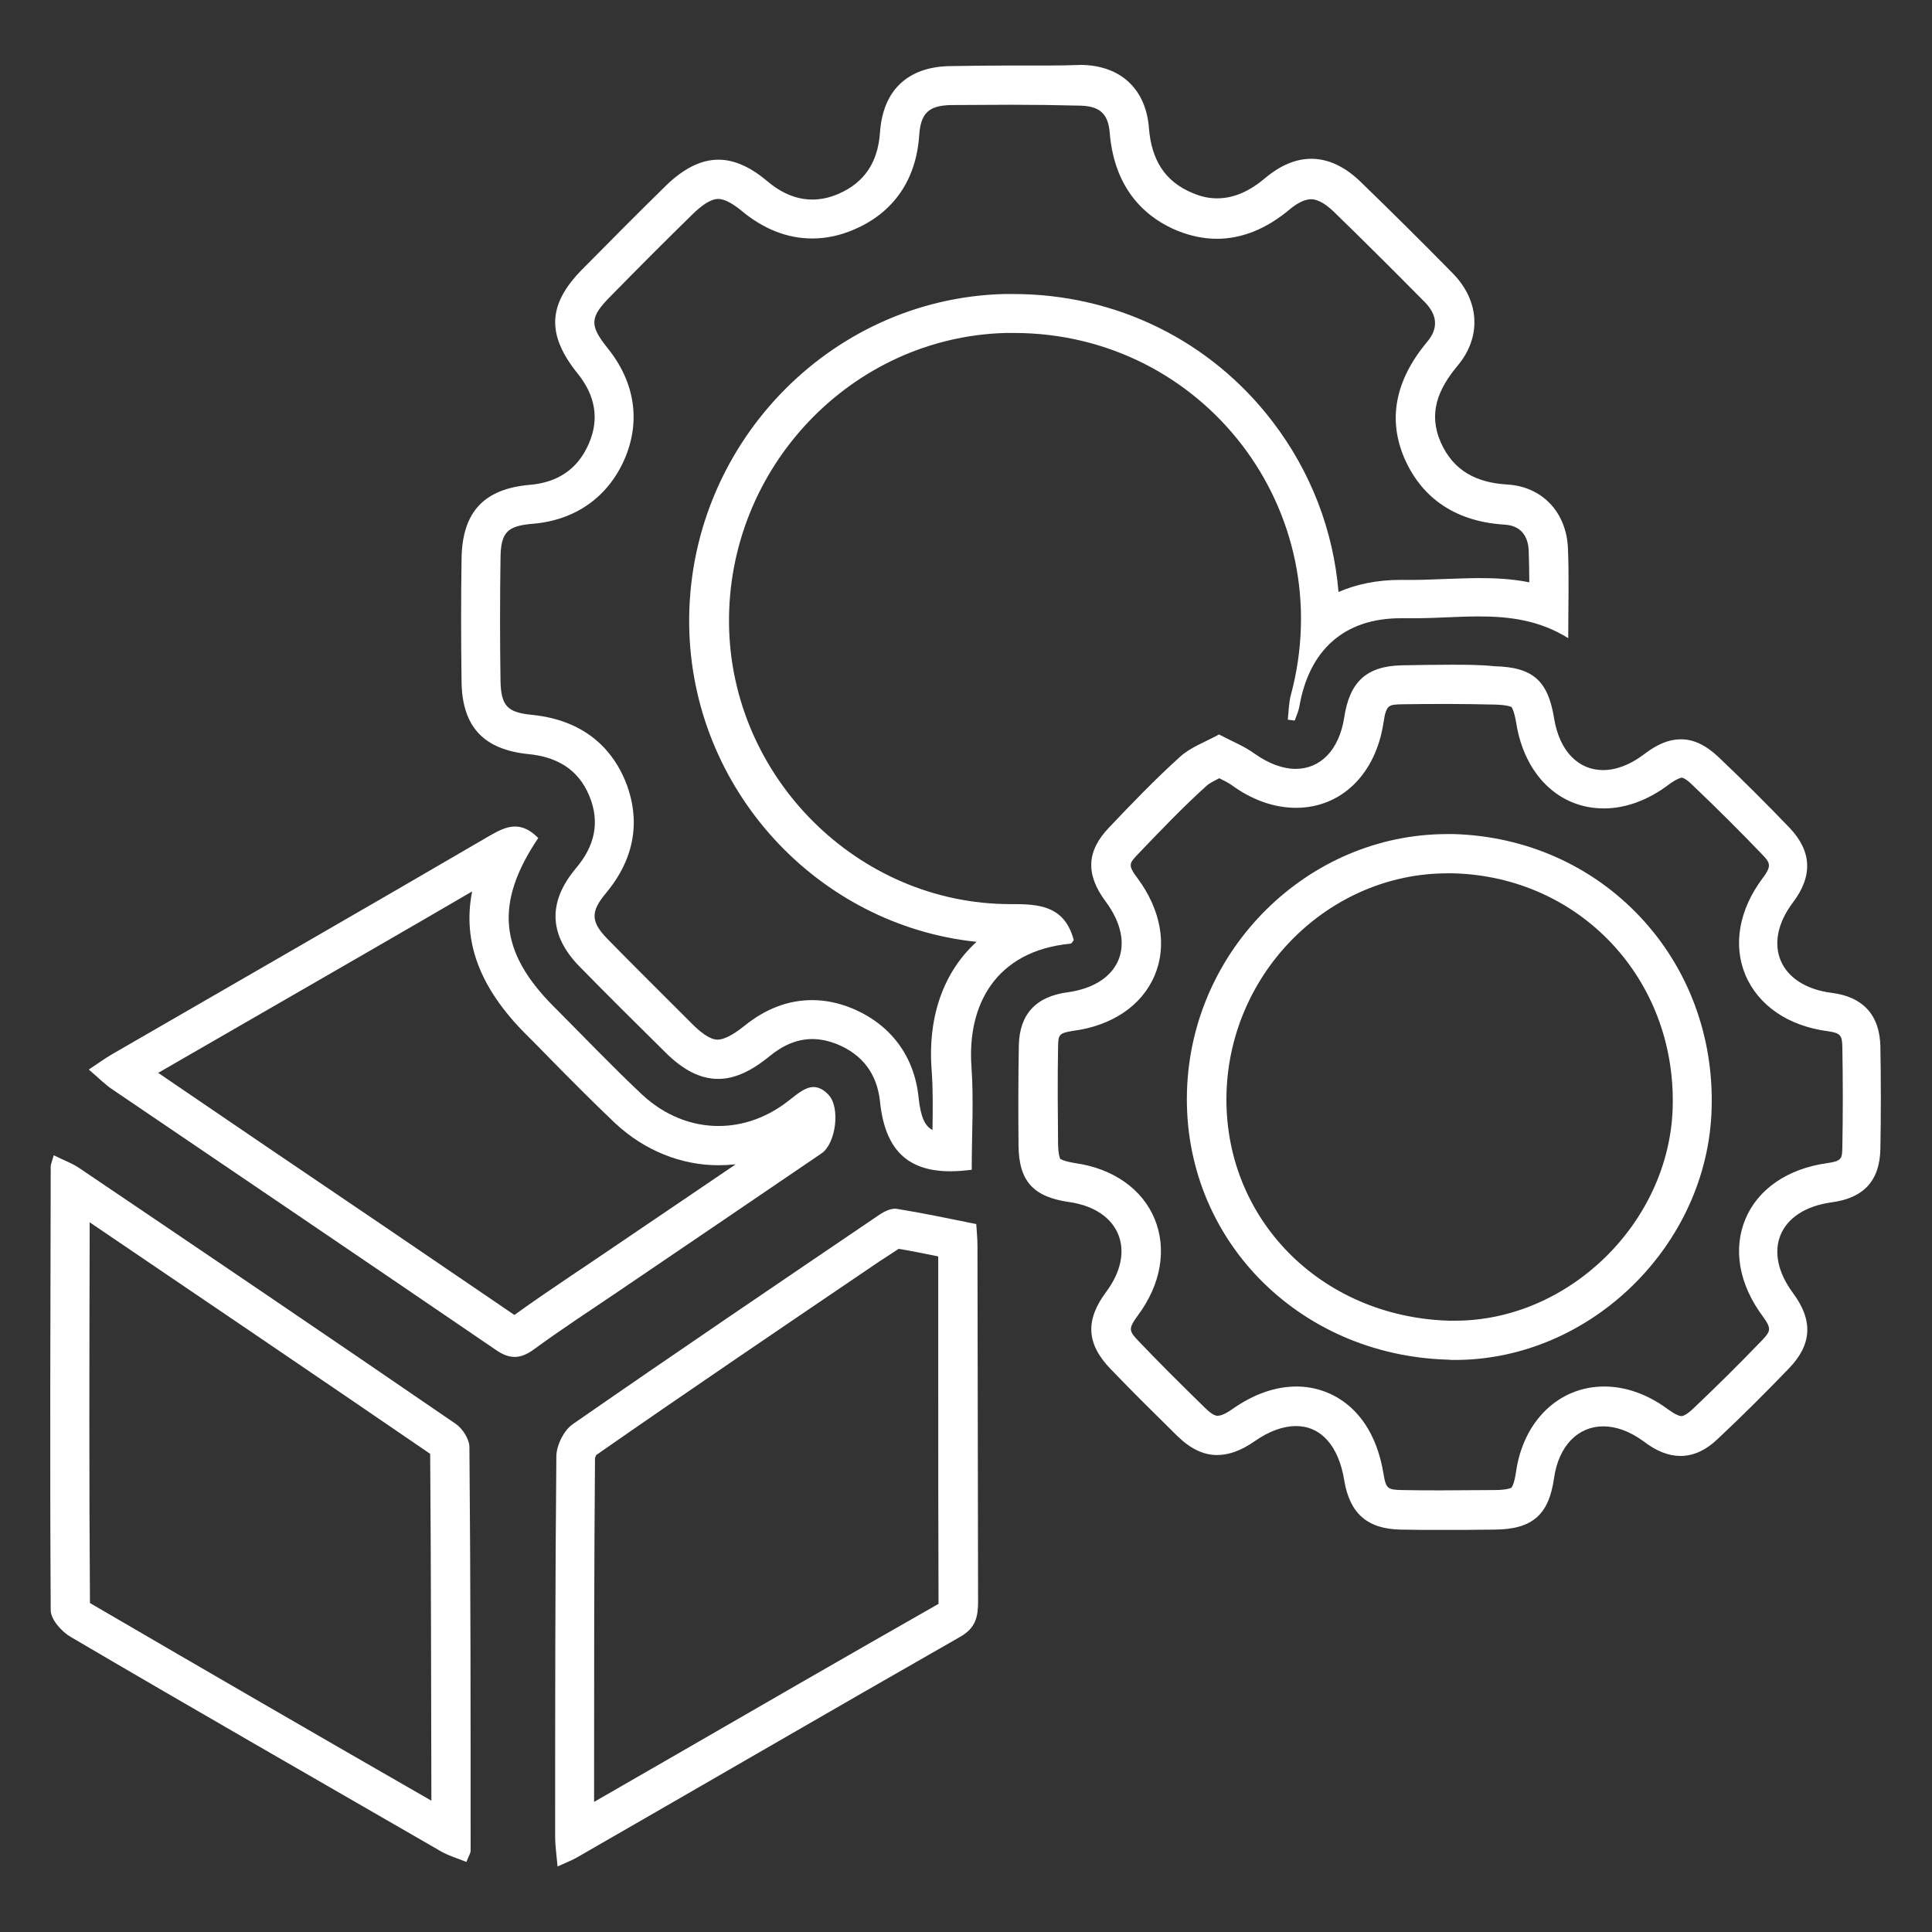
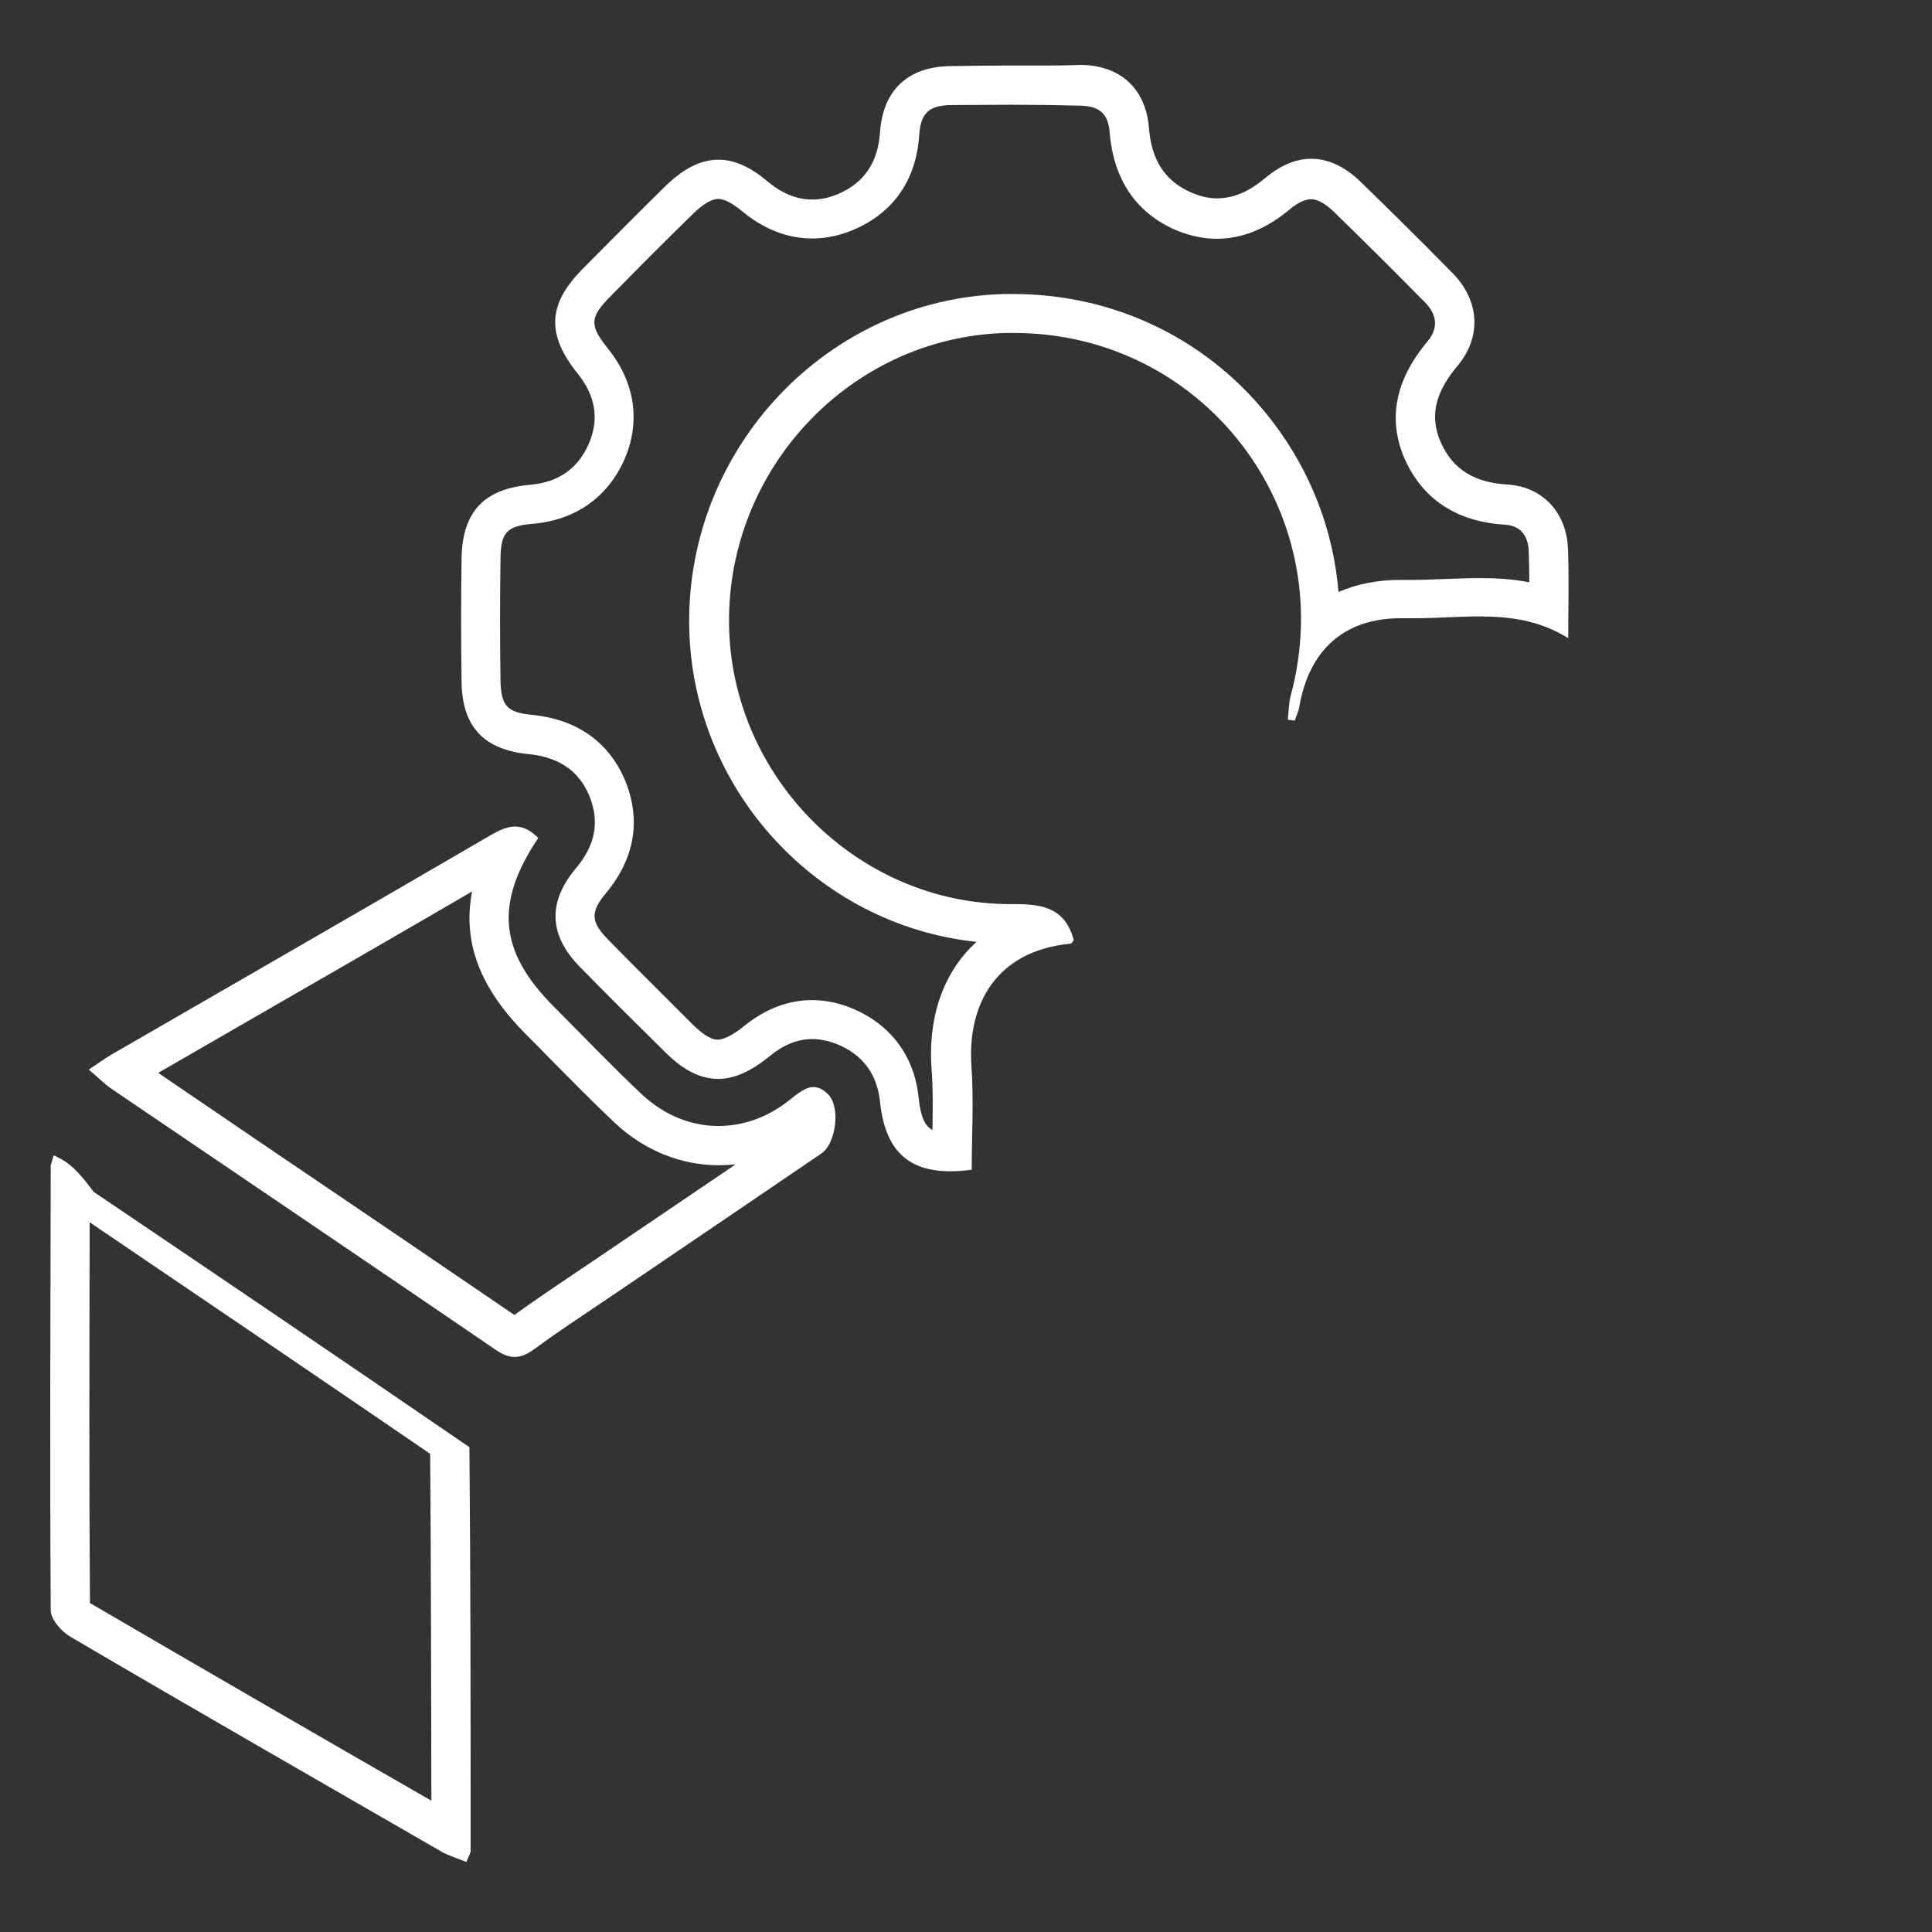
<svg xmlns="http://www.w3.org/2000/svg" id="Layer_1" x="0px" y="0px" viewBox="0 0 64 64" style="enable-background:new 0 0 64 64;" xml:space="preserve">
  <rect x="0" y="0" width="64" height="64" fill="#333333" stroke="none" />
  <style type="text/css">	.st0{fill:#FFFFFF;}</style>
  <g>
    <g>
      <path class="st0" d="M33.5,3.47c0.77,0,1.53,0.01,2.3,0.03c0.63,0.02,0.91,0.27,0.96,0.89c0.16,2,1.32,2.88,2.26,3.26   c0.43,0.17,0.86,0.26,1.29,0.26c0.83,0,1.65-0.33,2.42-0.98c0.18-0.15,0.45-0.33,0.7-0.33c0.27,0,0.55,0.22,0.75,0.41   c1,0.97,2.01,1.98,3.02,3c0.42,0.43,0.45,0.87,0.08,1.31c-1.07,1.28-1.32,2.59-0.74,3.9c0.41,0.92,1.31,2.04,3.31,2.16   c0.66,0.04,0.78,0.56,0.79,0.86c0.01,0.34,0.02,0.69,0.02,1.05c-0.6-0.12-1.17-0.14-1.67-0.14c-0.38,0-0.75,0.02-1.13,0.03   c-0.34,0.01-0.67,0.03-1.01,0.03c-0.09,0-0.18,0-0.28,0c-0.07,0-0.13,0-0.19,0c-0.75,0-1.44,0.14-2.04,0.4   c-0.17-2.03-0.91-3.98-2.19-5.65c-2.05-2.68-5.18-4.22-8.58-4.22c-0.1,0-0.21,0-0.32,0c-5.82,0.16-10.49,5.08-10.42,10.96   c0.07,5.45,4.25,9.95,9.52,10.5c-1.07,0.97-1.62,2.44-1.49,4.22c0.05,0.65,0.04,1.31,0.03,2.01c-0.24-0.12-0.39-0.4-0.46-1.07   c-0.14-1.38-0.93-2.43-2.21-2.96c-0.44-0.18-0.88-0.27-1.32-0.27c-0.79,0-1.55,0.29-2.25,0.86c-0.36,0.29-0.67,0.45-0.88,0.45   c-0.27,0-0.6-0.28-0.84-0.52l-0.25-0.25c-0.86-0.86-1.72-1.71-2.57-2.58c-0.54-0.56-0.55-0.89-0.04-1.5   c1.21-1.45,1.01-2.83,0.64-3.73c-0.37-0.89-1.2-1.99-3.09-2.18c-0.82-0.08-1.02-0.3-1.04-1.12c-0.02-1.34-0.02-2.71,0-4.07   c0.01-0.86,0.22-1.07,1.08-1.14c1.4-0.12,2.47-0.88,3.02-2.12c0.55-1.25,0.36-2.55-0.53-3.67c-0.63-0.78-0.62-1.04,0.06-1.73   c0.97-0.99,1.87-1.89,2.76-2.76c0.23-0.22,0.55-0.48,0.82-0.48c0.25,0,0.55,0.21,0.76,0.38c0.74,0.62,1.53,0.93,2.36,0.93   c0.46,0,0.93-0.1,1.39-0.3c1.3-0.56,2.05-1.64,2.15-3.12c0.05-0.73,0.31-0.98,1.04-1C32.16,3.48,32.83,3.47,33.5,3.47 M33.5,2.17   c-0.68,0-1.37,0.01-2.05,0.02c-1.4,0.03-2.21,0.82-2.3,2.21c-0.07,0.96-0.5,1.64-1.37,2.02c-0.3,0.13-0.59,0.19-0.87,0.19   c-0.54,0-1.04-0.22-1.52-0.63c-0.55-0.46-1.08-0.69-1.59-0.69c-0.58,0-1.15,0.29-1.73,0.85C21.12,7.07,20.2,8,19.28,8.93   c-1.14,1.16-1.18,2.16-0.14,3.45c0.57,0.71,0.73,1.49,0.36,2.33c-0.37,0.84-1.03,1.27-1.94,1.35c-1.52,0.13-2.24,0.89-2.27,2.42   c-0.02,1.37-0.02,2.74,0,4.11c0.02,1.48,0.73,2.24,2.21,2.39c0.93,0.09,1.65,0.49,2.02,1.38c0.37,0.89,0.17,1.68-0.44,2.4   c-0.94,1.12-0.9,2.21,0.11,3.25c0.94,0.96,1.89,1.9,2.84,2.84c0.6,0.6,1.17,0.89,1.76,0.89c0.54,0,1.09-0.25,1.7-0.75   c0.45-0.37,0.92-0.57,1.42-0.57c0.27,0,0.54,0.06,0.82,0.17c0.83,0.34,1.32,0.97,1.42,1.89c0.16,1.58,0.89,2.32,2.33,2.32   c0.22,0,0.46-0.02,0.71-0.05c0-1.18,0.07-2.31-0.01-3.43c-0.14-2.03,0.8-3.82,3.28-4.06c0.04,0,0.08-0.08,0.11-0.12   c-0.28-1.03-0.98-1.19-1.94-1.19c-0.03,0-0.05,0-0.08,0c-0.03,0-0.05,0-0.08,0c-5.06,0-9.26-4.21-9.32-9.28   c-0.06-5.17,4.05-9.5,9.16-9.64c0.09,0,0.19,0,0.28,0c6.27,0,10.81,5.89,9.17,12c-0.07,0.26-0.07,0.54-0.1,0.81   c0.08,0.01,0.15,0.02,0.23,0.03c0.05-0.15,0.12-0.29,0.15-0.45c0.32-1.88,1.48-2.94,3.36-2.94c0.05,0,0.1,0,0.15,0   c0.1,0,0.21,0,0.31,0c0.71,0,1.42-0.06,2.13-0.06c1,0,2,0.12,2.96,0.72c0-1.08,0.03-2.03-0.01-2.98   c-0.05-1.18-0.84-2.04-2.01-2.11c-1.02-0.06-1.78-0.45-2.2-1.39c-0.43-0.97-0.09-1.77,0.55-2.54c0.81-0.96,0.73-2.16-0.15-3.06   c-1-1.02-2.01-2.02-3.04-3.02c-0.53-0.52-1.09-0.78-1.65-0.78c-0.51,0-1.02,0.21-1.53,0.64c-0.5,0.42-1.02,0.67-1.59,0.67   c-0.26,0-0.52-0.05-0.8-0.17c-0.96-0.39-1.38-1.14-1.46-2.16c-0.1-1.28-0.92-2.06-2.22-2.09C35.05,2.18,34.28,2.17,33.5,2.17   L33.5,2.17z" />
    </g>
    <g>
-       <path class="st0" d="M48.05,23.32c0.49,0,0.97,0.01,1.46,0.02c0.43,0.01,0.56,0.08,0.56,0.08c0,0,0,0,0,0c0,0,0.09,0.11,0.16,0.55   c0.28,1.71,1.42,2.81,2.9,2.81c0.72,0,1.46-0.27,2.15-0.79c0.3-0.22,0.43-0.23,0.43-0.23c0.03,0,0.15,0.04,0.36,0.25   c0.81,0.77,1.58,1.54,2.3,2.29c0.27,0.28,0.33,0.38,0.02,0.79c-0.78,1.04-0.99,2.21-0.57,3.21c0.43,1.01,1.42,1.69,2.73,1.86   c0.43,0.06,0.47,0.15,0.48,0.52c0.02,1.12,0.02,2.25,0,3.34c-0.01,0.35-0.01,0.44-0.5,0.51c-1.3,0.18-2.29,0.85-2.71,1.85   c-0.42,1-0.21,2.17,0.57,3.22c0.31,0.42,0.26,0.5-0.02,0.8c-0.81,0.84-1.56,1.58-2.3,2.28c-0.18,0.17-0.31,0.23-0.37,0.23   c-0.07,0-0.22-0.06-0.44-0.22c-0.67-0.5-1.4-0.76-2.12-0.76c-1.5,0-2.68,1.14-2.92,2.83c-0.06,0.42-0.15,0.52-0.15,0.52   c0,0-0.11,0.08-0.58,0.08c-0.59,0-1.18,0.01-1.76,0.01c-0.43,0-0.86,0-1.29-0.01c-0.48-0.01-0.53-0.05-0.61-0.54   c-0.35-2.13-1.72-2.89-2.88-2.89c-0.7,0-1.42,0.25-2.13,0.75c-0.28,0.2-0.43,0.22-0.49,0.22c-0.1,0-0.25-0.1-0.42-0.27   c-0.89-0.87-1.56-1.54-2.17-2.18c-0.35-0.36-0.37-0.43-0.05-0.87c0.77-1.03,0.97-2.2,0.56-3.2c-0.41-0.99-1.37-1.67-2.63-1.85   c-0.39-0.06-0.49-0.14-0.5-0.14c0,0,0,0,0,0c0-0.01-0.06-0.11-0.07-0.47c-0.01-1.04-0.02-2.16,0-3.26   c0.01-0.37,0.02-0.44,0.49-0.51c1.3-0.17,2.29-0.84,2.71-1.84c0.42-0.99,0.21-2.17-0.57-3.22c-0.33-0.44-0.27-0.49,0.02-0.8   c0.73-0.76,1.48-1.55,2.27-2.26c0.08-0.08,0.25-0.16,0.42-0.25c0.16,0.08,0.3,0.15,0.4,0.22c0.68,0.5,1.42,0.76,2.14,0.76   c1.5,0,2.64-1.11,2.9-2.82c0.09-0.6,0.17-0.6,0.63-0.61C46.98,23.32,47.51,23.32,48.05,23.32 M48.2,45.05   c4.49,0,8.38-3.81,8.5-8.33c0.07-2.4-0.78-4.66-2.37-6.35c-1.6-1.7-3.79-2.67-6.17-2.74c-0.07,0-0.15,0-0.22,0   c-4.62,0-8.49,3.83-8.62,8.53c-0.14,4.83,3.65,8.73,8.63,8.88C48.04,45.05,48.12,45.05,48.2,45.05 M48.05,22.02   c-0.54,0-1.09,0.01-1.63,0.02c-1.16,0.03-1.71,0.55-1.89,1.72c-0.17,1.1-0.8,1.71-1.61,1.71c-0.42,0-0.89-0.17-1.37-0.51   c-0.33-0.24-0.71-0.39-1.17-0.63c-0.45,0.25-0.94,0.42-1.29,0.74c-0.82,0.74-1.58,1.53-2.34,2.33c-0.77,0.8-0.79,1.57-0.12,2.47   c1.05,1.41,0.48,2.76-1.26,3c-1.05,0.14-1.6,0.72-1.62,1.77c-0.02,1.1-0.02,2.2-0.01,3.3c0.01,1.19,0.49,1.71,1.68,1.88   c1.68,0.24,2.24,1.62,1.22,2.98c-0.69,0.93-0.66,1.71,0.15,2.55c0.72,0.75,1.46,1.48,2.2,2.21c0.44,0.43,0.87,0.64,1.33,0.64   c0.39,0,0.8-0.15,1.23-0.45c0.5-0.35,0.97-0.51,1.38-0.51c0.81,0,1.41,0.63,1.6,1.8c0.18,1.09,0.76,1.61,1.87,1.63   c0.44,0.01,0.87,0.01,1.31,0.01c0.6,0,1.21,0,1.81-0.01c1.24-0.01,1.79-0.49,1.96-1.71c0.16-1.1,0.82-1.71,1.63-1.71   c0.42,0,0.88,0.16,1.34,0.5c0.42,0.32,0.82,0.48,1.22,0.48c0.43,0,0.85-0.19,1.26-0.59c0.8-0.75,1.58-1.53,2.34-2.32   c0.76-0.79,0.79-1.59,0.13-2.48c-1.05-1.41-0.47-2.77,1.27-3.01c1.06-0.14,1.6-0.71,1.62-1.77c0.02-1.13,0.02-2.26,0-3.39   c-0.02-1.05-0.58-1.65-1.61-1.78c-1.74-0.22-2.33-1.61-1.29-2.99c0.66-0.87,0.64-1.69-0.11-2.48c-0.76-0.79-1.54-1.57-2.34-2.33   c-0.43-0.41-0.84-0.6-1.26-0.6c-0.39,0-0.78,0.16-1.21,0.49c-0.47,0.36-0.94,0.53-1.37,0.53c-0.8,0-1.44-0.61-1.62-1.72   c-0.2-1.24-0.7-1.69-1.97-1.72C49.04,22.02,48.55,22.02,48.05,22.02L48.05,22.02z M48.2,43.75c-0.07,0-0.13,0-0.2,0   c-4.28-0.13-7.49-3.42-7.37-7.55c0.12-4.02,3.41-7.27,7.32-7.27c0.06,0,0.12,0,0.19,0c4.2,0.11,7.39,3.51,7.27,7.76   C55.3,40.5,51.97,43.75,48.2,43.75L48.2,43.75z" />
+       </g>
+     <g>
+       <path class="st0" d="M2.97,40.49c3.48,2.36,7.41,5.02,11.28,7.67c0.03,3.83,0.03,7.71,0.04,11.49c-3.71-2.13-7.51-4.33-11.28-6.53   C3,53.12,2.99,53.11,2.98,53.1c-0.03-4.05-0.02-8.17-0.01-12.16L2.97,40.49 M1.78,38.27c-0.07,0.25-0.1,0.31-0.1,0.36   c-0.01,4.9-0.03,9.81,0,14.71c0,0.31,0.37,0.72,0.67,0.89c4.07,2.39,8.17,4.74,12.26,7.1c0.26,0.15,0.55,0.23,0.84,0.35   c0.08-0.21,0.14-0.29,0.14-0.37c0-4.46,0-8.92-0.04-13.37c-4.14-2.84-8.29-5.65-12.45-8.46   C2.41,38.54,2.12,38.44,1.78,38.27L1.78,38.27z" />
    </g>
    <g>
-       <path class="st0" d="M2.97,40.49c3.48,2.36,7.41,5.02,11.28,7.67c0.03,3.83,0.03,7.71,0.04,11.49c-3.71-2.13-7.51-4.33-11.28-6.53   C3,53.12,2.99,53.11,2.98,53.1c-0.03-4.05-0.02-8.17-0.01-12.16L2.97,40.49 M1.78,38.27c-0.07,0.25-0.1,0.31-0.1,0.36   c-0.01,4.9-0.03,9.81,0,14.71c0,0.31,0.37,0.72,0.67,0.89c4.07,2.39,8.17,4.74,12.26,7.1c0.26,0.15,0.55,0.23,0.84,0.35   c0.08-0.21,0.14-0.29,0.14-0.37c0-4.46,0-8.92-0.04-13.37c0-0.26-0.22-0.61-0.45-0.77c-4.14-2.84-8.29-5.65-12.45-8.46   C2.41,38.54,2.12,38.44,1.78,38.27L1.78,38.27z" />
-     </g>
-     <g>
-       <path class="st0" d="M29.89,41.29L29.89,41.29L29.89,41.29 M29.77,41.37c0.43,0.07,0.86,0.16,1.31,0.25l0,3.73   c0,2.57,0,5.14,0.01,7.71c0,0.03,0,0.05,0,0.07c-3.04,1.73-6.07,3.48-9.1,5.23l-2.31,1.33l0-0.58c0-3.56,0-7.24,0.03-10.81   c0.01-0.02,0.03-0.07,0.04-0.1c3.1-2.16,6.28-4.31,9.36-6.4L29.77,41.37 M29.64,40.04c-0.16,0-0.36,0.1-0.51,0.2   c-3.39,2.3-6.79,4.6-10.16,6.94c-0.29,0.2-0.54,0.7-0.54,1.07c-0.04,4.2-0.04,8.39-0.04,12.59c0,0.28,0.04,0.56,0.08,0.99   c0.35-0.16,0.51-0.22,0.66-0.31c4.23-2.43,8.44-4.88,12.68-7.3c0.51-0.29,0.59-0.66,0.59-1.17c-0.01-3.93-0.01-7.86-0.02-11.78   c0-0.26-0.03-0.52-0.04-0.72c-0.93-0.19-1.79-0.37-2.66-0.51C29.67,40.04,29.65,40.04,29.64,40.04L29.64,40.04z" />
-     </g>
+       </g>
    <g>
      <path class="st0" d="M15.64,29.53c-0.33,1.67,0.26,3.21,1.79,4.74c0.26,0.26,0.52,0.52,0.78,0.79c0.7,0.71,1.42,1.44,2.16,2.14   c0.97,0.91,2.19,1.4,3.43,1.4c0.19,0,0.38-0.01,0.57-0.03l-2.02,1.37l-2.73,1.85l-0.7,0.47c-0.62,0.42-1.26,0.85-1.88,1.3   c-2.74-1.87-5.48-3.73-8.23-5.59c-1.19-0.81-2.38-1.62-3.57-2.43L7.91,34C10.49,32.51,13.07,31.03,15.64,29.53 M27.23,37.25   L27.23,37.25L27.23,37.25 M17.06,27.38c-0.25,0-0.5,0.11-0.78,0.27C12.1,30.09,7.9,32.5,3.7,34.93c-0.22,0.13-0.43,0.28-0.76,0.5   c0.32,0.27,0.54,0.5,0.8,0.67c4.23,2.87,8.47,5.74,12.69,8.62c0.23,0.16,0.43,0.23,0.62,0.23c0.21,0,0.42-0.09,0.65-0.26   c0.86-0.63,1.76-1.22,2.65-1.82c2.29-1.55,4.58-3.11,6.86-4.66c0.48-0.32,0.64-1.53,0.23-1.95c-0.17-0.18-0.34-0.25-0.49-0.25   c-0.28,0-0.54,0.23-0.81,0.44c-0.72,0.57-1.53,0.85-2.34,0.85c-0.9,0-1.79-0.35-2.54-1.05c-1-0.94-1.94-1.93-2.91-2.9   c-1.82-1.82-1.97-3.43-0.52-5.59C17.56,27.49,17.32,27.38,17.06,27.38L17.06,27.38z" />
    </g>
  </g>
</svg>